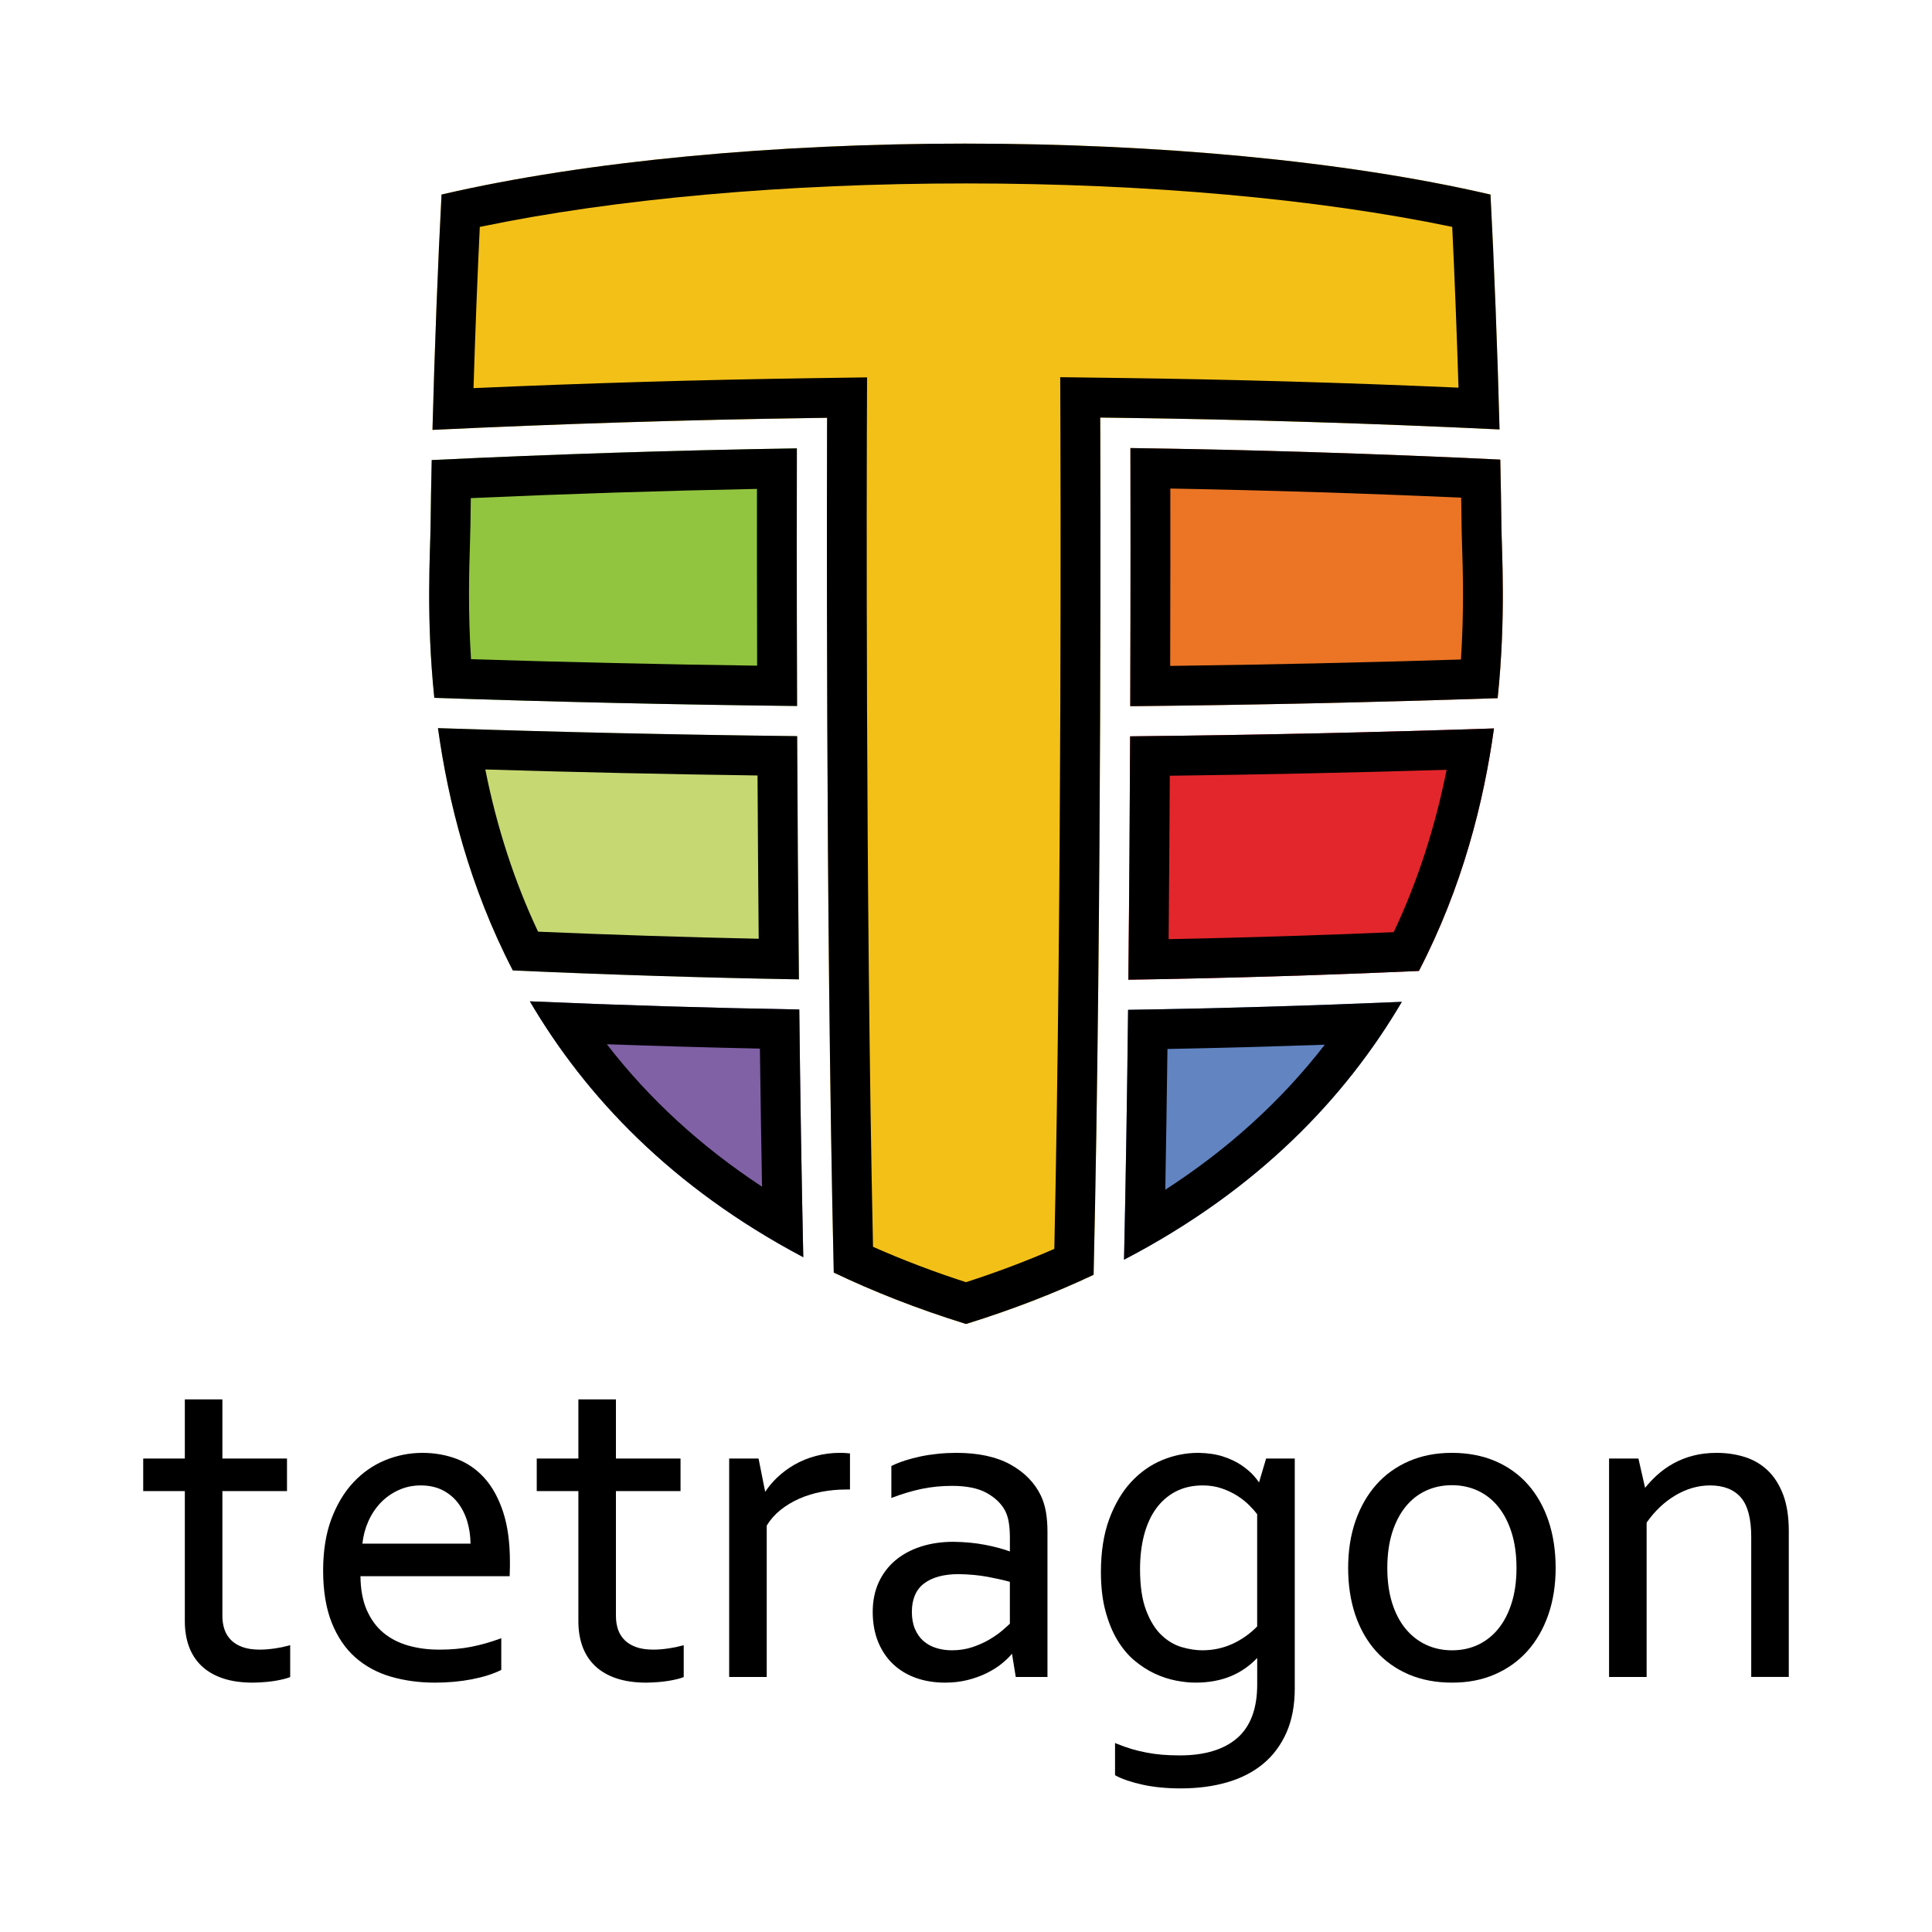
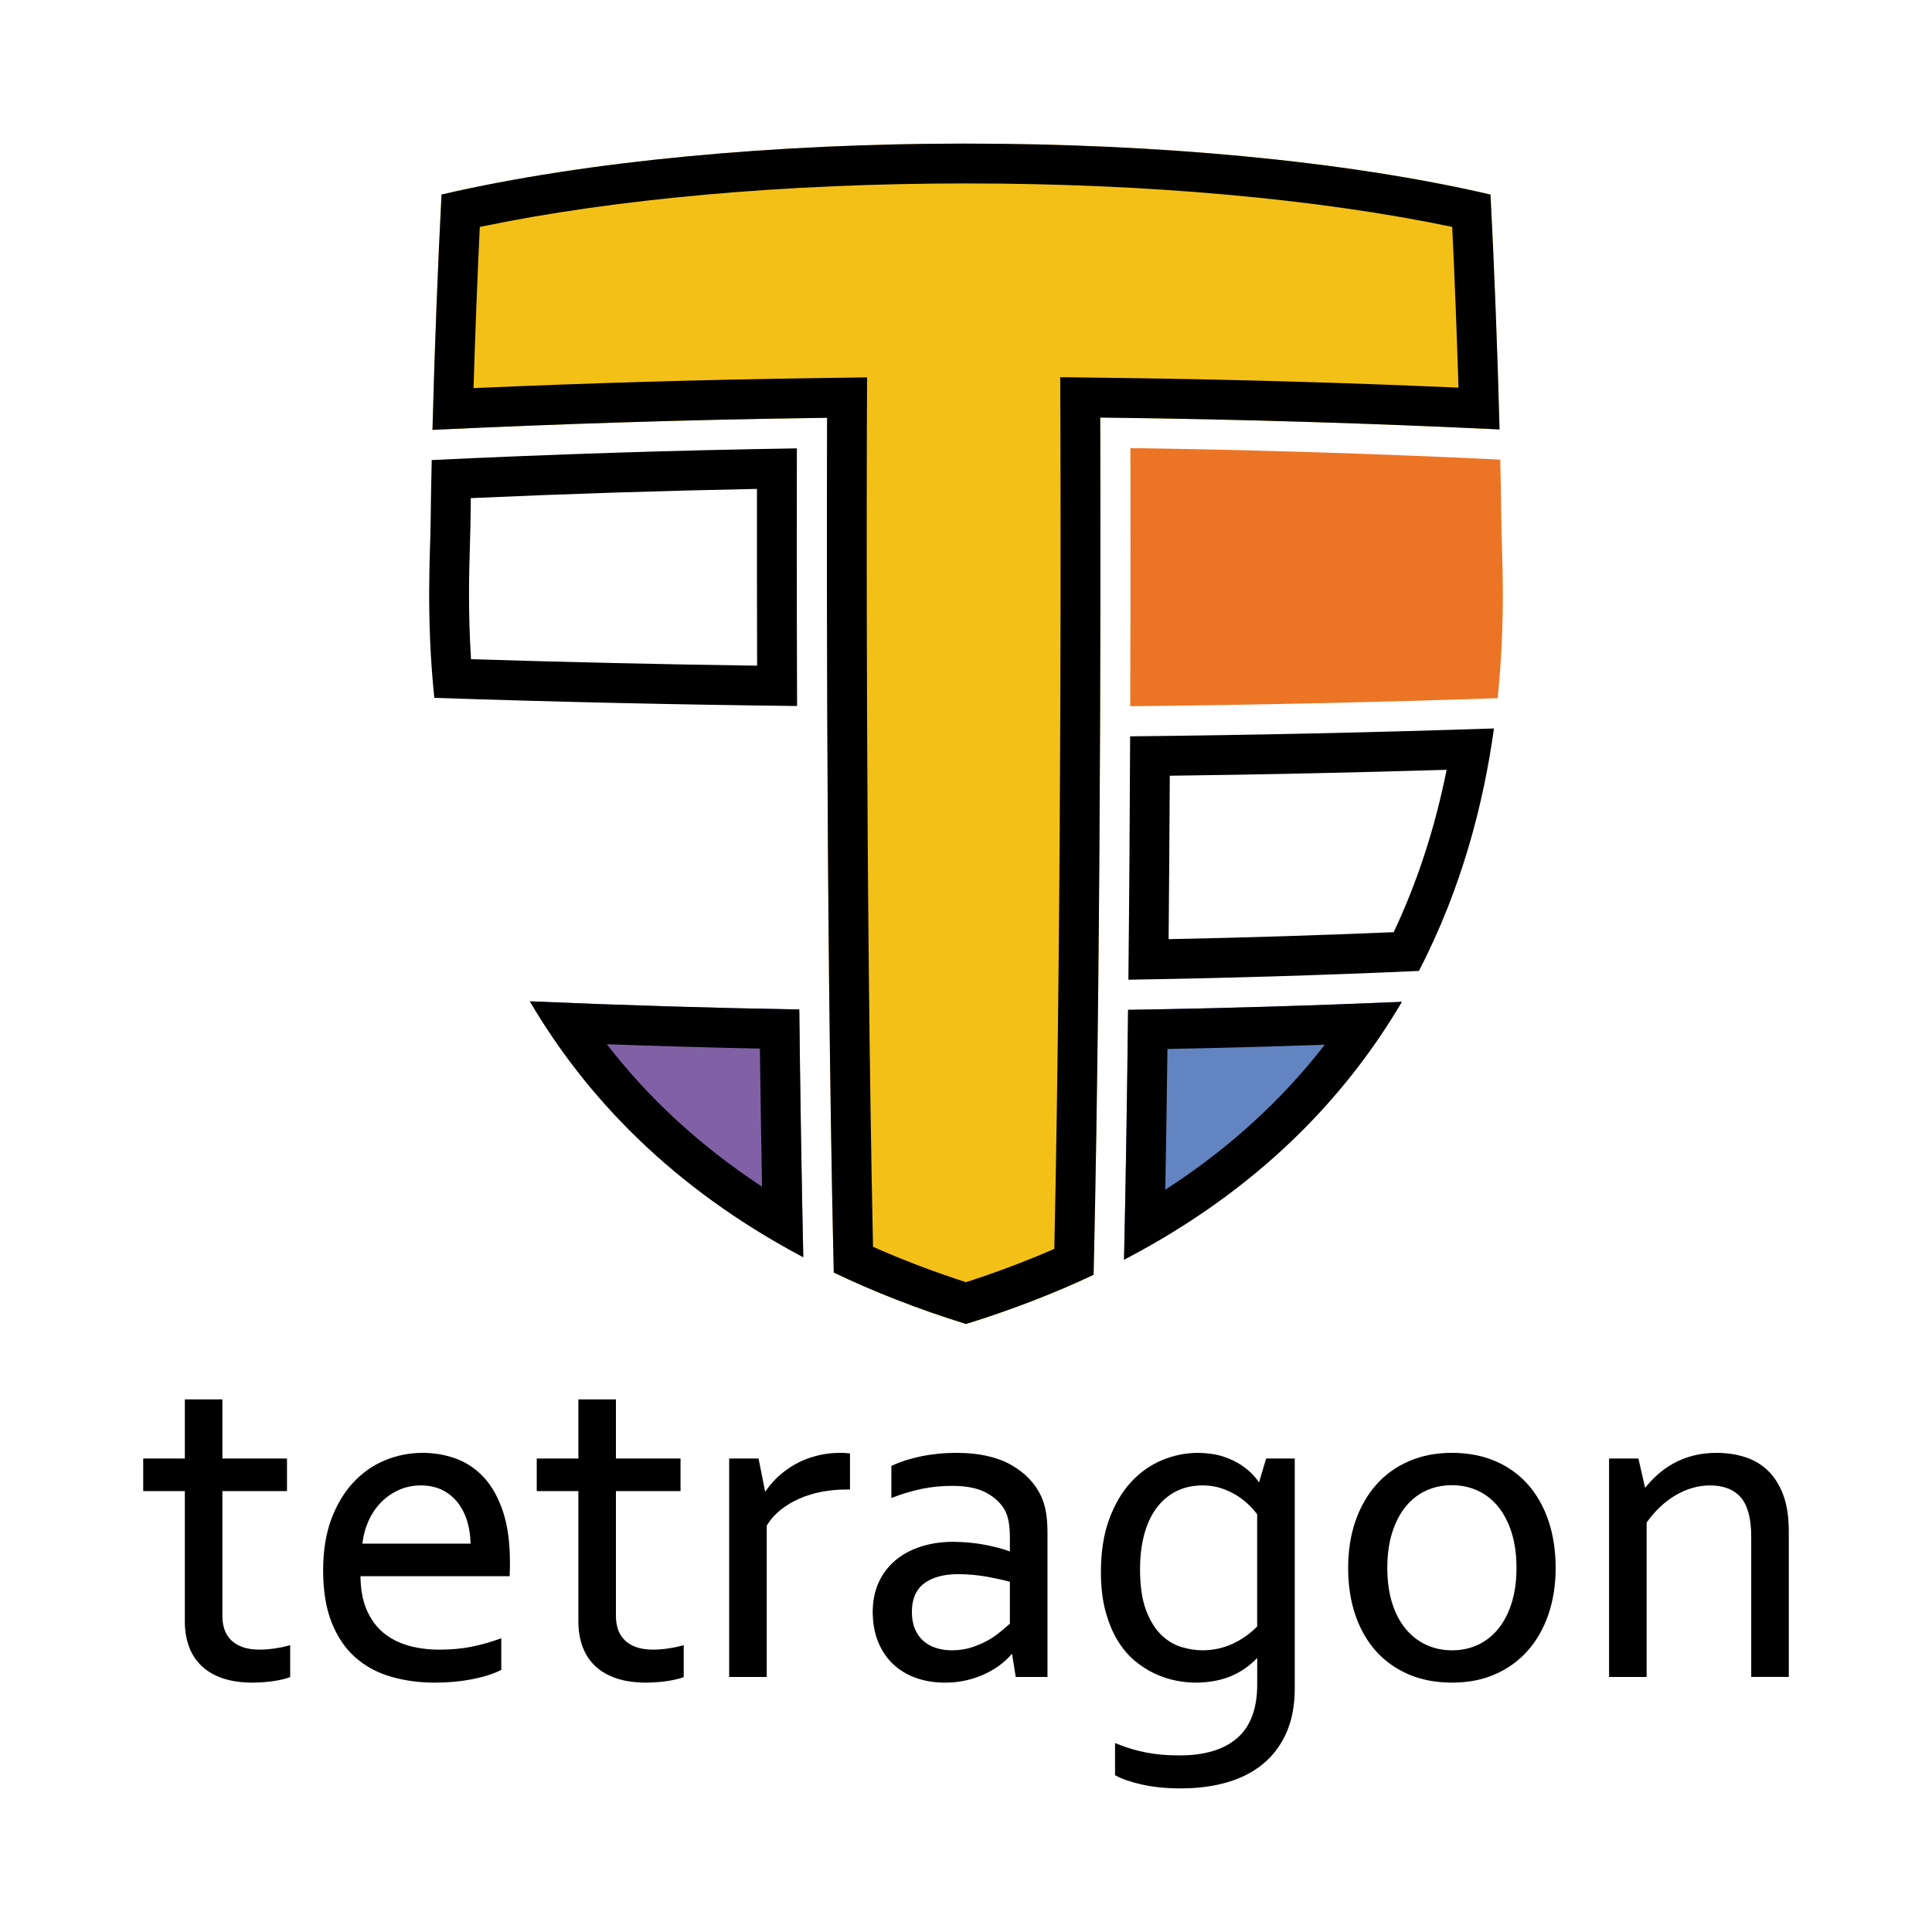
<svg xmlns="http://www.w3.org/2000/svg" width="120" height="120" viewBox="0 0 120 120" fill="none">
  <rect width="120" height="120" fill="white" />
  <path d="M17.044 102.391C16.726 102.437 16.418 102.461 16.129 102.461C15.715 102.461 15.358 102.408 15.065 102.303C14.776 102.199 14.534 102.052 14.35 101.867C14.166 101.683 14.029 101.462 13.943 101.21C13.857 100.955 13.813 100.673 13.813 100.371V92.615H17.826V90.593H13.813V86.919H11.48V90.593H8.895V92.615H11.48V100.71C11.48 101.281 11.567 101.807 11.739 102.275C11.912 102.745 12.177 103.151 12.527 103.482C12.877 103.813 13.321 104.07 13.846 104.246C14.369 104.422 14.995 104.512 15.706 104.512C16.244 104.502 16.714 104.464 17.102 104.398C17.492 104.331 17.786 104.258 17.979 104.182L18.024 104.164V102.185L17.933 102.21C17.665 102.284 17.365 102.346 17.045 102.392L17.044 102.391ZM17.952 104.115C17.764 104.191 17.476 104.261 17.09 104.327C16.704 104.393 16.243 104.431 15.706 104.44C14.999 104.44 14.387 104.353 13.869 104.178C13.351 104.004 12.92 103.754 12.576 103.429C12.232 103.104 11.975 102.711 11.806 102.25C11.976 102.711 12.232 103.105 12.576 103.429C12.92 103.754 13.351 104.004 13.869 104.178C14.387 104.352 14.999 104.44 15.706 104.44C16.243 104.43 16.704 104.392 17.09 104.327C17.476 104.261 17.764 104.19 17.952 104.115Z" fill="black" />
  <path d="M30.103 91.818C29.618 91.275 29.037 90.872 28.377 90.619C27.718 90.368 27.001 90.24 26.244 90.24C25.44 90.24 24.659 90.394 23.919 90.698C23.181 91.002 22.518 91.464 21.95 92.072C21.382 92.678 20.922 93.444 20.582 94.349C20.242 95.252 20.07 96.332 20.07 97.56C20.07 98.787 20.247 99.888 20.598 100.772C20.95 101.659 21.443 102.389 22.065 102.94C22.687 103.491 23.433 103.895 24.282 104.142C25.128 104.387 26.045 104.512 27.008 104.512C27.818 104.512 28.588 104.442 29.297 104.306C30.006 104.169 30.611 103.979 31.095 103.742L31.135 103.722V101.753L31.039 101.788C30.452 102.002 29.855 102.17 29.262 102.287C28.673 102.403 28.01 102.462 27.291 102.462C26.572 102.462 25.954 102.377 25.361 102.21C24.77 102.044 24.249 101.775 23.811 101.412C23.375 101.049 23.025 100.568 22.772 99.983C22.525 99.414 22.397 98.713 22.389 97.9H31.655L31.658 97.831C31.667 97.536 31.672 97.362 31.672 97.285V96.995C31.672 95.806 31.531 94.772 31.253 93.921C30.974 93.068 30.587 92.361 30.104 91.819L30.103 91.818ZM29.297 95.949C29.297 95.421 29.228 94.929 29.09 94.472C28.952 94.016 28.749 93.617 28.482 93.278C28.215 92.939 27.885 92.673 27.495 92.48C27.104 92.287 26.651 92.19 26.136 92.19C25.621 92.19 25.161 92.289 24.726 92.487C24.293 92.685 23.913 92.953 23.589 93.292C23.265 93.631 23.003 94.029 22.803 94.486C22.602 94.943 22.479 95.43 22.431 95.948C22.478 95.43 22.602 94.942 22.803 94.486C23.003 94.029 23.265 93.632 23.589 93.292C23.913 92.953 24.293 92.684 24.726 92.487C25.16 92.289 25.63 92.19 26.136 92.19C26.642 92.19 27.104 92.287 27.495 92.48C27.886 92.673 28.215 92.94 28.482 93.278C28.749 93.617 28.952 94.016 29.09 94.472C29.228 94.929 29.297 95.421 29.297 95.949ZM22.509 95.877C22.561 95.397 22.682 94.939 22.868 94.515C23.064 94.068 23.324 93.674 23.64 93.342C23.957 93.011 24.332 92.746 24.756 92.553C25.178 92.36 25.643 92.262 26.135 92.262C26.628 92.262 27.083 92.357 27.462 92.544C27.842 92.732 28.166 92.994 28.425 93.323C28.685 93.653 28.886 94.047 29.021 94.493C29.15 94.921 29.219 95.386 29.225 95.877H22.509H22.509ZM31.063 103.677C30.582 103.913 29.989 104.099 29.283 104.235C28.577 104.372 27.818 104.44 27.008 104.44C26.048 104.44 25.145 104.318 24.303 104.073C23.46 103.828 22.73 103.432 22.113 102.886C21.497 102.34 21.014 101.627 20.665 100.745C20.316 99.864 20.142 98.802 20.142 97.559C20.142 98.802 20.316 99.864 20.665 100.745C21.014 101.626 21.497 102.339 22.113 102.886C22.73 103.432 23.46 103.828 24.303 104.073C25.146 104.318 26.048 104.44 27.008 104.44C27.818 104.44 28.577 104.372 29.283 104.235C29.989 104.099 30.583 103.913 31.063 103.677ZM31.6 97.284C31.6 97.364 31.595 97.545 31.586 97.828C31.595 97.545 31.6 97.364 31.6 97.284Z" fill="black" />
  <path d="M41.488 102.391C41.169 102.437 40.861 102.461 40.573 102.461C40.159 102.461 39.801 102.408 39.509 102.303C39.219 102.199 38.978 102.052 38.794 101.867C38.609 101.683 38.473 101.462 38.387 101.21C38.3 100.955 38.257 100.673 38.257 100.371V92.615H42.269V90.593H38.257V86.919H35.924V90.593H33.338V92.615H35.924V100.71C35.924 101.281 36.011 101.807 36.182 102.275C36.355 102.745 36.62 103.151 36.97 103.482C37.32 103.813 37.764 104.07 38.29 104.246C38.813 104.422 39.439 104.512 40.149 104.512C40.688 104.502 41.158 104.464 41.546 104.398C41.935 104.331 42.23 104.258 42.422 104.182L42.467 104.164V102.185L42.377 102.21C42.108 102.284 41.809 102.346 41.488 102.392L41.488 102.391ZM42.395 104.115C42.207 104.191 41.92 104.261 41.534 104.327C41.147 104.393 40.686 104.431 40.149 104.44C39.443 104.44 38.83 104.353 38.312 104.178C37.794 104.004 37.363 103.754 37.019 103.429C36.676 103.104 36.419 102.711 36.25 102.25C36.419 102.711 36.676 103.105 37.019 103.429C37.363 103.754 37.794 104.004 38.312 104.178C38.83 104.352 39.443 104.44 40.149 104.44C40.686 104.43 41.147 104.392 41.534 104.327C41.92 104.261 42.207 104.19 42.395 104.115Z" fill="black" />
  <path d="M52.466 90.246C52.363 90.242 52.265 90.239 52.173 90.239C51.651 90.239 51.145 90.304 50.67 90.433C50.196 90.56 49.753 90.741 49.353 90.969C48.955 91.198 48.591 91.467 48.273 91.771C47.985 92.046 47.734 92.345 47.527 92.66L47.127 90.651L47.116 90.593H45.29V104.159H47.623V94.754C47.851 94.383 48.139 94.058 48.479 93.786C48.825 93.509 49.219 93.272 49.65 93.082C50.081 92.892 50.549 92.749 51.04 92.656C51.534 92.563 52.043 92.516 52.553 92.516H52.794V90.276L52.732 90.269C52.655 90.259 52.568 90.252 52.465 90.247L52.466 90.246ZM52.554 92.444C52.036 92.444 51.528 92.492 51.028 92.585C50.529 92.68 50.061 92.823 49.623 93.016C50.061 92.823 50.529 92.68 51.028 92.585C51.528 92.491 52.036 92.444 52.554 92.444Z" fill="black" />
-   <path d="M64.657 92.909C64.275 92.107 63.64 91.454 62.769 90.969C61.9 90.485 60.769 90.239 59.406 90.239C59.03 90.239 58.647 90.258 58.269 90.296C57.89 90.334 57.526 90.389 57.187 90.46C56.846 90.531 56.518 90.617 56.212 90.716C55.904 90.816 55.632 90.924 55.404 91.038L55.364 91.058V93.043L55.462 93.006C56.048 92.782 56.647 92.605 57.238 92.479C57.829 92.354 58.468 92.29 59.138 92.29C60.035 92.29 60.755 92.437 61.279 92.726C61.801 93.015 62.187 93.383 62.423 93.821C62.532 94.029 62.61 94.274 62.656 94.548C62.703 94.826 62.726 95.15 62.726 95.511V96.362C62.272 96.198 61.749 96.059 61.172 95.949C60.577 95.835 59.922 95.774 59.224 95.764C58.484 95.764 57.799 95.865 57.187 96.065C56.574 96.264 56.04 96.554 55.602 96.926C55.163 97.298 54.817 97.758 54.573 98.293C54.33 98.828 54.206 99.442 54.206 100.117C54.206 100.793 54.318 101.424 54.536 101.966C54.756 102.51 55.068 102.977 55.465 103.355C55.861 103.732 56.34 104.022 56.889 104.218C57.436 104.413 58.046 104.512 58.7 104.512C59.185 104.512 59.647 104.459 60.074 104.355C60.502 104.25 60.901 104.108 61.261 103.933C61.621 103.757 61.945 103.555 62.221 103.331C62.47 103.13 62.684 102.923 62.857 102.716L63.081 104.1L63.091 104.16H65.06V95.13C65.06 94.695 65.029 94.29 64.967 93.924C64.904 93.557 64.801 93.215 64.657 92.91L64.657 92.909ZM62.486 93.787C62.242 93.334 61.85 92.96 61.313 92.663C60.776 92.367 60.051 92.218 59.138 92.218C60.052 92.218 60.777 92.366 61.313 92.663C61.85 92.96 62.241 93.335 62.486 93.787C62.599 94.003 62.68 94.253 62.727 94.535C62.773 94.818 62.797 95.142 62.797 95.51C62.797 95.143 62.774 94.818 62.727 94.535C62.679 94.253 62.599 94.003 62.486 93.787ZM62.726 100.85C62.623 100.95 62.469 101.089 62.266 101.263C62.05 101.448 61.783 101.636 61.474 101.821C61.166 102.006 60.808 102.168 60.412 102.302C60.018 102.435 59.586 102.503 59.127 102.503C58.779 102.503 58.448 102.455 58.142 102.358C57.839 102.263 57.573 102.115 57.352 101.921C57.132 101.726 56.956 101.475 56.829 101.177C56.702 100.876 56.638 100.52 56.638 100.116C56.638 99.325 56.893 98.731 57.397 98.351C57.907 97.967 58.626 97.772 59.534 97.772C60.192 97.781 60.803 97.838 61.349 97.94C61.875 98.038 62.338 98.142 62.725 98.249V100.849L62.726 100.85ZM61.363 97.87C60.809 97.766 60.2 97.71 59.535 97.701C58.606 97.701 57.88 97.898 57.355 98.294C56.83 98.69 56.567 99.297 56.567 100.117C56.567 99.297 56.83 98.69 57.355 98.294C57.88 97.899 58.606 97.701 59.535 97.701C60.2 97.71 60.809 97.767 61.363 97.87C61.916 97.974 62.394 98.082 62.797 98.195C62.394 98.082 61.916 97.974 61.363 97.87ZM63.151 104.087L62.911 102.603H62.854C62.675 102.83 62.449 103.053 62.176 103.275C61.903 103.496 61.588 103.694 61.23 103.868C60.871 104.043 60.481 104.181 60.056 104.285C59.633 104.389 59.181 104.441 58.7 104.441C58.05 104.441 57.454 104.344 56.913 104.151C56.371 103.958 55.904 103.675 55.514 103.303C55.123 102.931 54.819 102.477 54.602 101.94C54.386 101.403 54.277 100.795 54.277 100.117C54.277 100.795 54.385 101.403 54.602 101.94C54.819 102.477 55.123 102.932 55.514 103.303C55.904 103.675 56.371 103.958 56.913 104.151C57.454 104.344 58.05 104.441 58.7 104.441C59.181 104.441 59.632 104.389 60.056 104.285C60.48 104.181 60.871 104.043 61.23 103.868C61.587 103.694 61.903 103.496 62.176 103.275C62.449 103.053 62.675 102.83 62.854 102.603H62.911L63.151 104.087Z" fill="black" />
+   <path d="M64.657 92.909C64.275 92.107 63.64 91.454 62.769 90.969C61.9 90.485 60.769 90.239 59.406 90.239C59.03 90.239 58.647 90.258 58.269 90.296C57.89 90.334 57.526 90.389 57.187 90.46C56.846 90.531 56.518 90.617 56.212 90.716C55.904 90.816 55.632 90.924 55.404 91.038L55.364 91.058V93.043L55.462 93.006C56.048 92.782 56.647 92.605 57.238 92.479C57.829 92.354 58.468 92.29 59.138 92.29C60.035 92.29 60.755 92.437 61.279 92.726C61.801 93.015 62.187 93.383 62.423 93.821C62.532 94.029 62.61 94.274 62.656 94.548C62.703 94.826 62.726 95.15 62.726 95.511V96.362C62.272 96.198 61.749 96.059 61.172 95.949C60.577 95.835 59.922 95.774 59.224 95.764C58.484 95.764 57.799 95.865 57.187 96.065C56.574 96.264 56.04 96.554 55.602 96.926C55.163 97.298 54.817 97.758 54.573 98.293C54.33 98.828 54.206 99.442 54.206 100.117C54.206 100.793 54.318 101.424 54.536 101.966C54.756 102.51 55.068 102.977 55.465 103.355C55.861 103.732 56.34 104.022 56.889 104.218C57.436 104.413 58.046 104.512 58.7 104.512C59.185 104.512 59.647 104.459 60.074 104.355C60.502 104.25 60.901 104.108 61.261 103.933C61.621 103.757 61.945 103.555 62.221 103.331C62.47 103.13 62.684 102.923 62.857 102.716L63.081 104.1L63.091 104.16H65.06V95.13C65.06 94.695 65.029 94.29 64.967 93.924C64.904 93.557 64.801 93.215 64.657 92.91L64.657 92.909ZM62.486 93.787C62.242 93.334 61.85 92.96 61.313 92.663C60.776 92.367 60.051 92.218 59.138 92.218C60.052 92.218 60.777 92.366 61.313 92.663C61.85 92.96 62.241 93.335 62.486 93.787C62.599 94.003 62.68 94.253 62.727 94.535C62.773 94.818 62.797 95.142 62.797 95.51C62.797 95.143 62.774 94.818 62.727 94.535C62.679 94.253 62.599 94.003 62.486 93.787ZM62.726 100.85C62.05 101.448 61.783 101.636 61.474 101.821C61.166 102.006 60.808 102.168 60.412 102.302C60.018 102.435 59.586 102.503 59.127 102.503C58.779 102.503 58.448 102.455 58.142 102.358C57.839 102.263 57.573 102.115 57.352 101.921C57.132 101.726 56.956 101.475 56.829 101.177C56.702 100.876 56.638 100.52 56.638 100.116C56.638 99.325 56.893 98.731 57.397 98.351C57.907 97.967 58.626 97.772 59.534 97.772C60.192 97.781 60.803 97.838 61.349 97.94C61.875 98.038 62.338 98.142 62.725 98.249V100.849L62.726 100.85ZM61.363 97.87C60.809 97.766 60.2 97.71 59.535 97.701C58.606 97.701 57.88 97.898 57.355 98.294C56.83 98.69 56.567 99.297 56.567 100.117C56.567 99.297 56.83 98.69 57.355 98.294C57.88 97.899 58.606 97.701 59.535 97.701C60.2 97.71 60.809 97.767 61.363 97.87C61.916 97.974 62.394 98.082 62.797 98.195C62.394 98.082 61.916 97.974 61.363 97.87ZM63.151 104.087L62.911 102.603H62.854C62.675 102.83 62.449 103.053 62.176 103.275C61.903 103.496 61.588 103.694 61.23 103.868C60.871 104.043 60.481 104.181 60.056 104.285C59.633 104.389 59.181 104.441 58.7 104.441C58.05 104.441 57.454 104.344 56.913 104.151C56.371 103.958 55.904 103.675 55.514 103.303C55.123 102.931 54.819 102.477 54.602 101.94C54.386 101.403 54.277 100.795 54.277 100.117C54.277 100.795 54.385 101.403 54.602 101.94C54.819 102.477 55.123 102.932 55.514 103.303C55.904 103.675 56.371 103.958 56.913 104.151C57.454 104.344 58.05 104.441 58.7 104.441C59.181 104.441 59.632 104.389 60.056 104.285C60.48 104.181 60.871 104.043 61.23 103.868C61.587 103.694 61.903 103.496 62.176 103.275C62.449 103.053 62.675 102.83 62.854 102.603H62.911L63.151 104.087Z" fill="black" />
  <path d="M78.693 90.593H78.64L78.625 90.644L78.2 92.076C78.126 91.961 78.013 91.817 77.864 91.648C77.676 91.438 77.422 91.222 77.109 91.008C76.794 90.793 76.412 90.612 75.975 90.469C75.537 90.326 75.016 90.249 74.428 90.239C73.659 90.239 72.903 90.391 72.182 90.69C71.46 90.989 70.81 91.449 70.249 92.057C69.69 92.663 69.234 93.439 68.893 94.362C68.553 95.285 68.38 96.389 68.38 97.644C68.38 98.55 68.474 99.36 68.658 100.05C68.843 100.741 69.09 101.349 69.393 101.855C69.698 102.363 70.054 102.793 70.454 103.131C70.853 103.467 71.276 103.742 71.713 103.946C72.15 104.15 72.593 104.297 73.03 104.382C73.465 104.468 73.878 104.511 74.259 104.511C75.084 104.511 75.828 104.373 76.47 104.103C77.076 103.847 77.62 103.469 78.087 102.979V104.637C78.087 106.116 77.673 107.229 76.854 107.946C76.033 108.666 74.832 109.031 73.284 109.031C72.884 109.031 72.513 109.016 72.181 108.989C71.852 108.961 71.523 108.916 71.207 108.855C70.888 108.794 70.577 108.719 70.281 108.631C69.982 108.542 69.671 108.431 69.355 108.302L69.257 108.261V110.261L69.294 110.281C69.694 110.5 70.251 110.69 70.951 110.846C71.65 111.002 72.454 111.081 73.341 111.081C74.388 111.081 75.357 110.954 76.222 110.703C77.089 110.452 77.842 110.065 78.459 109.553C79.077 109.039 79.563 108.386 79.905 107.612C80.247 106.839 80.42 105.918 80.42 104.877V90.592H78.696L78.693 90.593ZM78.085 101.02C77.646 101.472 77.132 101.836 76.558 102.1C75.977 102.368 75.345 102.503 74.68 102.503C74.275 102.503 73.839 102.435 73.387 102.302C72.938 102.169 72.517 101.918 72.137 101.555C71.756 101.192 71.436 100.676 71.187 100.02C70.936 99.363 70.81 98.502 70.81 97.46C70.81 96.689 70.894 95.975 71.062 95.338C71.229 94.704 71.479 94.154 71.806 93.702C72.133 93.252 72.543 92.895 73.025 92.642C73.507 92.39 74.073 92.262 74.709 92.262C75.132 92.262 75.528 92.325 75.886 92.448C76.246 92.573 76.572 92.728 76.853 92.907C77.134 93.087 77.384 93.285 77.597 93.499C77.802 93.704 77.966 93.89 78.085 94.05V101.021V101.02ZM77.647 93.448C77.431 93.231 77.179 93.031 76.891 92.847C76.604 92.663 76.277 92.508 75.909 92.381C75.542 92.254 75.141 92.19 74.708 92.19C74.058 92.19 73.486 92.32 72.992 92.579C72.497 92.838 72.082 93.198 71.748 93.659C71.413 94.121 71.162 94.674 70.992 95.32C70.823 95.965 70.738 96.678 70.738 97.46C70.738 96.678 70.823 95.965 70.992 95.32C71.162 94.674 71.413 94.121 71.748 93.659C72.082 93.198 72.497 92.837 72.992 92.579C73.486 92.32 74.058 92.19 74.708 92.19C75.141 92.19 75.541 92.254 75.909 92.381C76.277 92.508 76.603 92.663 76.891 92.847C77.179 93.031 77.431 93.231 77.647 93.448C77.864 93.664 78.033 93.857 78.156 94.026C78.034 93.857 77.864 93.664 77.647 93.448ZM76.44 104.037C75.804 104.306 75.076 104.44 74.257 104.44C73.88 104.44 73.475 104.397 73.042 104.313C72.609 104.228 72.175 104.085 71.742 103.882C71.308 103.679 70.894 103.411 70.499 103.077C70.103 102.743 69.754 102.323 69.453 101.819C69.151 101.315 68.909 100.719 68.725 100.032C68.541 99.344 68.45 98.549 68.45 97.644C68.45 98.548 68.541 99.344 68.725 100.032C68.909 100.719 69.151 101.315 69.453 101.819C69.754 102.323 70.103 102.743 70.499 103.077C70.894 103.412 71.308 103.68 71.742 103.882C72.175 104.085 72.608 104.228 73.042 104.313C73.475 104.397 73.88 104.44 74.257 104.44C75.076 104.44 75.804 104.306 76.44 104.037C77.076 103.769 77.634 103.371 78.114 102.843C77.633 103.371 77.075 103.769 76.44 104.037ZM79.838 107.584C79.499 108.351 79.023 108.99 78.411 109.499C77.798 110.007 77.061 110.387 76.2 110.636C75.338 110.886 74.384 111.011 73.338 111.011C72.453 111.011 71.661 110.933 70.965 110.777C70.267 110.622 69.722 110.436 69.326 110.219C69.721 110.436 70.267 110.622 70.965 110.777C71.662 110.933 72.453 111.011 73.338 111.011C74.384 111.011 75.338 110.886 76.2 110.636C77.062 110.387 77.799 110.007 78.411 109.499C79.023 108.99 79.499 108.352 79.838 107.584Z" fill="black" />
  <path d="M94.91 92.214C94.359 91.587 93.675 91.096 92.879 90.754C92.082 90.413 91.174 90.239 90.18 90.239C89.186 90.239 88.308 90.413 87.516 90.754C86.724 91.096 86.04 91.587 85.485 92.213C84.93 92.839 84.495 93.598 84.192 94.469C83.889 95.339 83.736 96.322 83.736 97.389C83.736 98.457 83.885 99.425 84.177 100.295C84.471 101.166 84.902 101.924 85.457 102.545C86.012 103.167 86.696 103.655 87.488 103.997C88.28 104.338 89.19 104.511 90.194 104.511C91.198 104.511 92.063 104.338 92.85 103.997C93.638 103.655 94.319 103.166 94.875 102.545C95.429 101.924 95.864 101.167 96.168 100.295C96.47 99.425 96.624 98.447 96.624 97.389C96.624 96.332 96.475 95.341 96.182 94.471C95.889 93.599 95.461 92.84 94.911 92.214H94.91ZM93.891 99.566C93.692 100.199 93.411 100.74 93.056 101.174C92.702 101.606 92.278 101.939 91.796 102.164C91.313 102.389 90.774 102.504 90.194 102.504C89.614 102.504 89.072 102.39 88.585 102.164C88.098 101.939 87.669 101.606 87.31 101.173C86.95 100.74 86.667 100.199 86.468 99.566C86.269 98.931 86.168 98.199 86.168 97.39C86.168 96.581 86.269 95.835 86.468 95.2C86.667 94.567 86.948 94.023 87.303 93.585C87.657 93.148 88.083 92.813 88.571 92.588C89.058 92.362 89.6 92.248 90.18 92.248C90.76 92.248 91.301 92.362 91.789 92.588C92.276 92.813 92.702 93.149 93.056 93.585C93.411 94.023 93.692 94.567 93.891 95.2C94.091 95.836 94.192 96.573 94.192 97.39C94.192 98.207 94.091 98.93 93.891 99.566H93.891ZM94.263 97.39C94.263 96.561 94.161 95.824 93.959 95.179C93.756 94.534 93.474 93.987 93.111 93.54C92.748 93.093 92.318 92.754 91.818 92.523C91.319 92.293 90.773 92.177 90.179 92.177C89.586 92.177 89.039 92.293 88.54 92.523C88.041 92.754 87.61 93.093 87.247 93.54C86.884 93.988 86.601 94.534 86.399 95.179C86.196 95.825 86.096 96.561 86.096 97.39C86.096 96.561 86.197 95.824 86.399 95.179C86.601 94.534 86.884 93.987 87.247 93.54C87.609 93.093 88.04 92.754 88.54 92.523C89.039 92.293 89.586 92.177 90.179 92.177C90.773 92.177 91.319 92.293 91.818 92.523C92.318 92.754 92.748 93.093 93.111 93.54C93.474 93.988 93.756 94.534 93.959 95.179C94.161 95.825 94.263 96.561 94.263 97.39ZM96.099 100.272C95.798 101.139 95.372 101.881 94.821 102.498C94.27 103.115 93.603 103.593 92.822 103.932C92.04 104.271 91.164 104.441 90.194 104.441C89.223 104.441 88.302 104.271 87.516 103.932C86.73 103.593 86.061 103.115 85.51 102.498C84.959 101.881 84.537 101.139 84.245 100.272C84.537 101.139 84.959 101.881 85.51 102.498C86.061 103.115 86.73 103.593 87.516 103.932C88.303 104.271 89.195 104.441 90.194 104.441C91.192 104.441 92.04 104.271 92.822 103.932C93.603 103.593 94.27 103.115 94.821 102.498C95.372 101.881 95.798 101.139 96.099 100.272C96.401 99.406 96.552 98.445 96.552 97.39C96.552 98.445 96.401 99.406 96.099 100.272Z" fill="black" />
  <path d="M110.755 92.836C110.521 92.221 110.199 91.715 109.798 91.333C109.396 90.95 108.917 90.669 108.371 90.497C107.829 90.326 107.243 90.24 106.626 90.24C106.104 90.24 105.615 90.297 105.174 90.411C104.732 90.525 104.32 90.687 103.949 90.891C103.578 91.096 103.239 91.337 102.939 91.608C102.665 91.856 102.41 92.126 102.179 92.41L101.779 90.649L101.766 90.593H99.942V104.159H102.275V94.572C102.773 93.858 103.374 93.289 104.062 92.88C104.754 92.47 105.479 92.262 106.215 92.262C107.047 92.262 107.687 92.51 108.119 93C108.552 93.493 108.772 94.319 108.772 95.454V104.158H111.105V95.1C111.105 94.21 110.987 93.448 110.754 92.835L110.755 92.836ZM108.173 92.954C107.726 92.445 107.073 92.19 106.216 92.19C105.462 92.19 104.732 92.4 104.026 92.819C103.32 93.239 102.712 93.815 102.203 94.55C102.712 93.815 103.319 93.239 104.026 92.819C104.732 92.4 105.462 92.19 106.216 92.19C107.073 92.19 107.726 92.445 108.173 92.954C108.62 93.462 108.845 94.296 108.845 95.454C108.845 94.296 108.621 93.462 108.173 92.954Z" fill="black" />
-   <path d="M70.087 60.851C76.097 60.758 82.119 60.575 88.131 60.307C90.83 55.1 92.158 49.824 92.793 45.244C85.269 45.495 77.723 45.66 70.193 45.734C70.174 50.381 70.141 55.552 70.086 60.85L70.087 60.851Z" fill="#E3262B" />
  <path d="M89.852 47.813C89.133 51.417 88.032 54.795 86.564 57.899C81.892 58.096 77.206 58.242 72.585 58.333C72.615 55.074 72.639 51.676 72.657 48.182C78.363 48.11 84.126 47.987 89.852 47.814M92.794 45.245C85.27 45.496 77.723 45.66 70.194 45.735C70.175 50.381 70.142 55.553 70.086 60.851C76.097 60.758 82.119 60.575 88.131 60.307C90.83 55.1 92.158 49.824 92.793 45.244L92.794 45.245Z" fill="black" />
  <path d="M93.022 43.365C93.55 38.288 93.273 34.296 93.254 32.591C93.241 31.356 93.217 29.989 93.184 28.547C85.538 28.179 77.867 27.939 70.212 27.831C70.218 30.079 70.228 36.108 70.201 43.864C77.804 43.789 85.425 43.621 93.022 43.365Z" fill="#EB7525" />
-   <path d="M72.691 30.344C78.679 30.452 84.736 30.642 90.757 30.911C90.767 31.51 90.775 32.08 90.781 32.617C90.784 32.954 90.797 33.357 90.811 33.823C90.861 35.438 90.939 37.939 90.742 40.963C84.725 41.152 78.67 41.285 72.683 41.361C72.695 36.746 72.695 32.906 72.691 30.344M70.212 27.829C70.218 30.078 70.228 36.107 70.201 43.863C77.804 43.787 85.425 43.62 93.022 43.364C93.55 38.286 93.273 34.294 93.254 32.59C93.241 31.355 93.217 29.988 93.184 28.546C85.538 28.178 77.867 27.938 70.212 27.829Z" fill="black" />
  <path d="M70.067 62.721C70.008 67.944 69.926 73.244 69.815 78.242C78.166 73.889 83.576 68.165 87.071 62.225C81.405 62.467 75.731 62.634 70.067 62.721Z" fill="#6284C1" />
  <path d="M82.286 64.887C79.597 68.361 76.283 71.374 72.378 73.896C72.428 71.145 72.473 68.223 72.512 65.154C75.745 65.091 79.013 65.002 82.286 64.888M87.071 62.226C81.405 62.468 75.731 62.635 70.067 62.722C70.008 67.945 69.926 73.245 69.815 78.243C78.166 73.89 83.576 68.166 87.071 62.226Z" fill="black" />
-   <path d="M26.815 28.575C26.782 30.007 26.758 31.363 26.745 32.59C26.727 34.293 26.451 38.277 26.976 43.345C34.533 43.599 42.057 43.768 49.508 43.851C49.48 36.112 49.489 30.096 49.495 27.849C41.995 27.967 34.421 28.21 26.815 28.575Z" fill="#92C53F" />
  <path d="M47.016 30.367C47.013 32.925 47.013 36.754 47.026 41.346C41.167 41.265 35.211 41.13 29.257 40.944C29.062 37.928 29.139 35.434 29.189 33.823C29.203 33.357 29.216 32.953 29.22 32.617C29.226 32.088 29.233 31.528 29.243 30.939C35.202 30.673 41.16 30.481 47.016 30.367ZM49.495 27.849C41.995 27.967 34.421 28.21 26.815 28.575C26.782 30.007 26.758 31.363 26.745 32.59C26.727 34.293 26.451 38.277 26.976 43.345C34.533 43.599 42.057 43.768 49.508 43.851C49.48 36.112 49.489 30.096 49.495 27.849Z" fill="black" />
-   <path d="M49.516 45.721C42.137 45.639 34.686 45.473 27.204 45.224C27.837 49.799 29.161 55.071 31.852 60.276C37.809 60.543 43.74 60.73 49.624 60.831C49.569 55.535 49.536 50.366 49.516 45.722V45.721Z" fill="#C6D872" />
-   <path d="M30.143 47.793C35.804 47.965 41.47 48.09 47.052 48.166C47.07 51.657 47.094 55.052 47.124 58.308C42.615 58.212 38.023 58.065 33.42 57.868C31.957 54.767 30.86 51.393 30.143 47.793M27.202 45.224C27.835 49.799 29.159 55.071 31.851 60.276C37.807 60.543 43.738 60.73 49.623 60.831C49.568 55.535 49.534 50.366 49.514 45.722C42.136 45.64 34.685 45.474 27.202 45.225V45.224Z" fill="black" />
  <path d="M49.645 62.701C44.102 62.607 38.518 62.436 32.911 62.194C36.365 68.076 41.694 73.748 49.894 78.088C49.784 73.13 49.703 67.879 49.645 62.701Z" fill="#8061A5" />
  <path d="M37.692 64.859C40.885 64.973 44.063 65.064 47.199 65.13C47.238 68.138 47.281 71.004 47.331 73.706C43.541 71.217 40.318 68.259 37.692 64.859ZM32.91 62.194C36.364 68.076 41.694 73.748 49.893 78.088C49.784 73.13 49.703 67.879 49.644 62.701C44.101 62.607 38.517 62.436 32.91 62.194Z" fill="black" />
  <path d="M93.138 26.673C93.009 21.744 92.796 16.236 92.576 12.084C74.422 7.864 45.601 7.864 27.425 12.084C27.203 16.244 26.991 21.765 26.861 26.701C34.764 26.324 42.633 26.077 50.42 25.965L51.372 25.951L51.368 26.903C51.367 27.269 51.266 56.52 51.786 79.041C54.252 80.223 56.959 81.289 59.929 82.213L60.001 82.236L60.073 82.213C62.927 81.325 65.537 80.307 67.925 79.181C68.448 56.623 68.342 27.253 68.341 26.887L68.337 25.936L69.287 25.948C77.234 26.05 85.201 26.293 93.14 26.674L93.138 26.673Z" fill="#F3C018" />
  <path d="M60.008 11.393C71.218 11.393 81.845 12.347 90.2 14.093C90.347 17.134 90.483 20.645 90.59 24.078C83.486 23.765 76.343 23.562 69.318 23.473L68.368 23.46L65.852 23.428L65.862 25.945L65.865 26.895C65.867 27.182 65.971 55.138 65.486 77.57C63.744 78.33 61.908 79.023 60 79.639C57.989 78.989 56.055 78.253 54.225 77.441C53.746 55.208 53.841 27.198 53.842 26.912L53.846 25.959L53.855 23.439L51.336 23.476L50.384 23.49C43.505 23.589 36.462 23.797 29.411 24.107C29.517 20.666 29.654 17.143 29.801 14.094C38.165 12.348 48.798 11.393 60.009 11.393M60.009 8.919C48.262 8.919 36.513 9.974 27.425 12.083C27.204 16.244 26.991 21.764 26.862 26.701C34.765 26.324 42.633 26.076 50.42 25.964L51.372 25.951L51.369 26.903C51.368 27.269 51.267 56.52 51.786 79.041C54.253 80.222 56.959 81.288 59.93 82.213L60.002 82.235L60.074 82.213C62.927 81.325 65.538 80.306 67.926 79.181C68.448 56.623 68.343 27.253 68.341 26.887L68.337 25.936L69.288 25.948C77.235 26.049 85.201 26.293 93.14 26.674C93.011 21.744 92.798 16.236 92.577 12.085C83.501 9.975 71.756 8.92 60.01 8.92L60.009 8.919Z" fill="black" />
</svg>